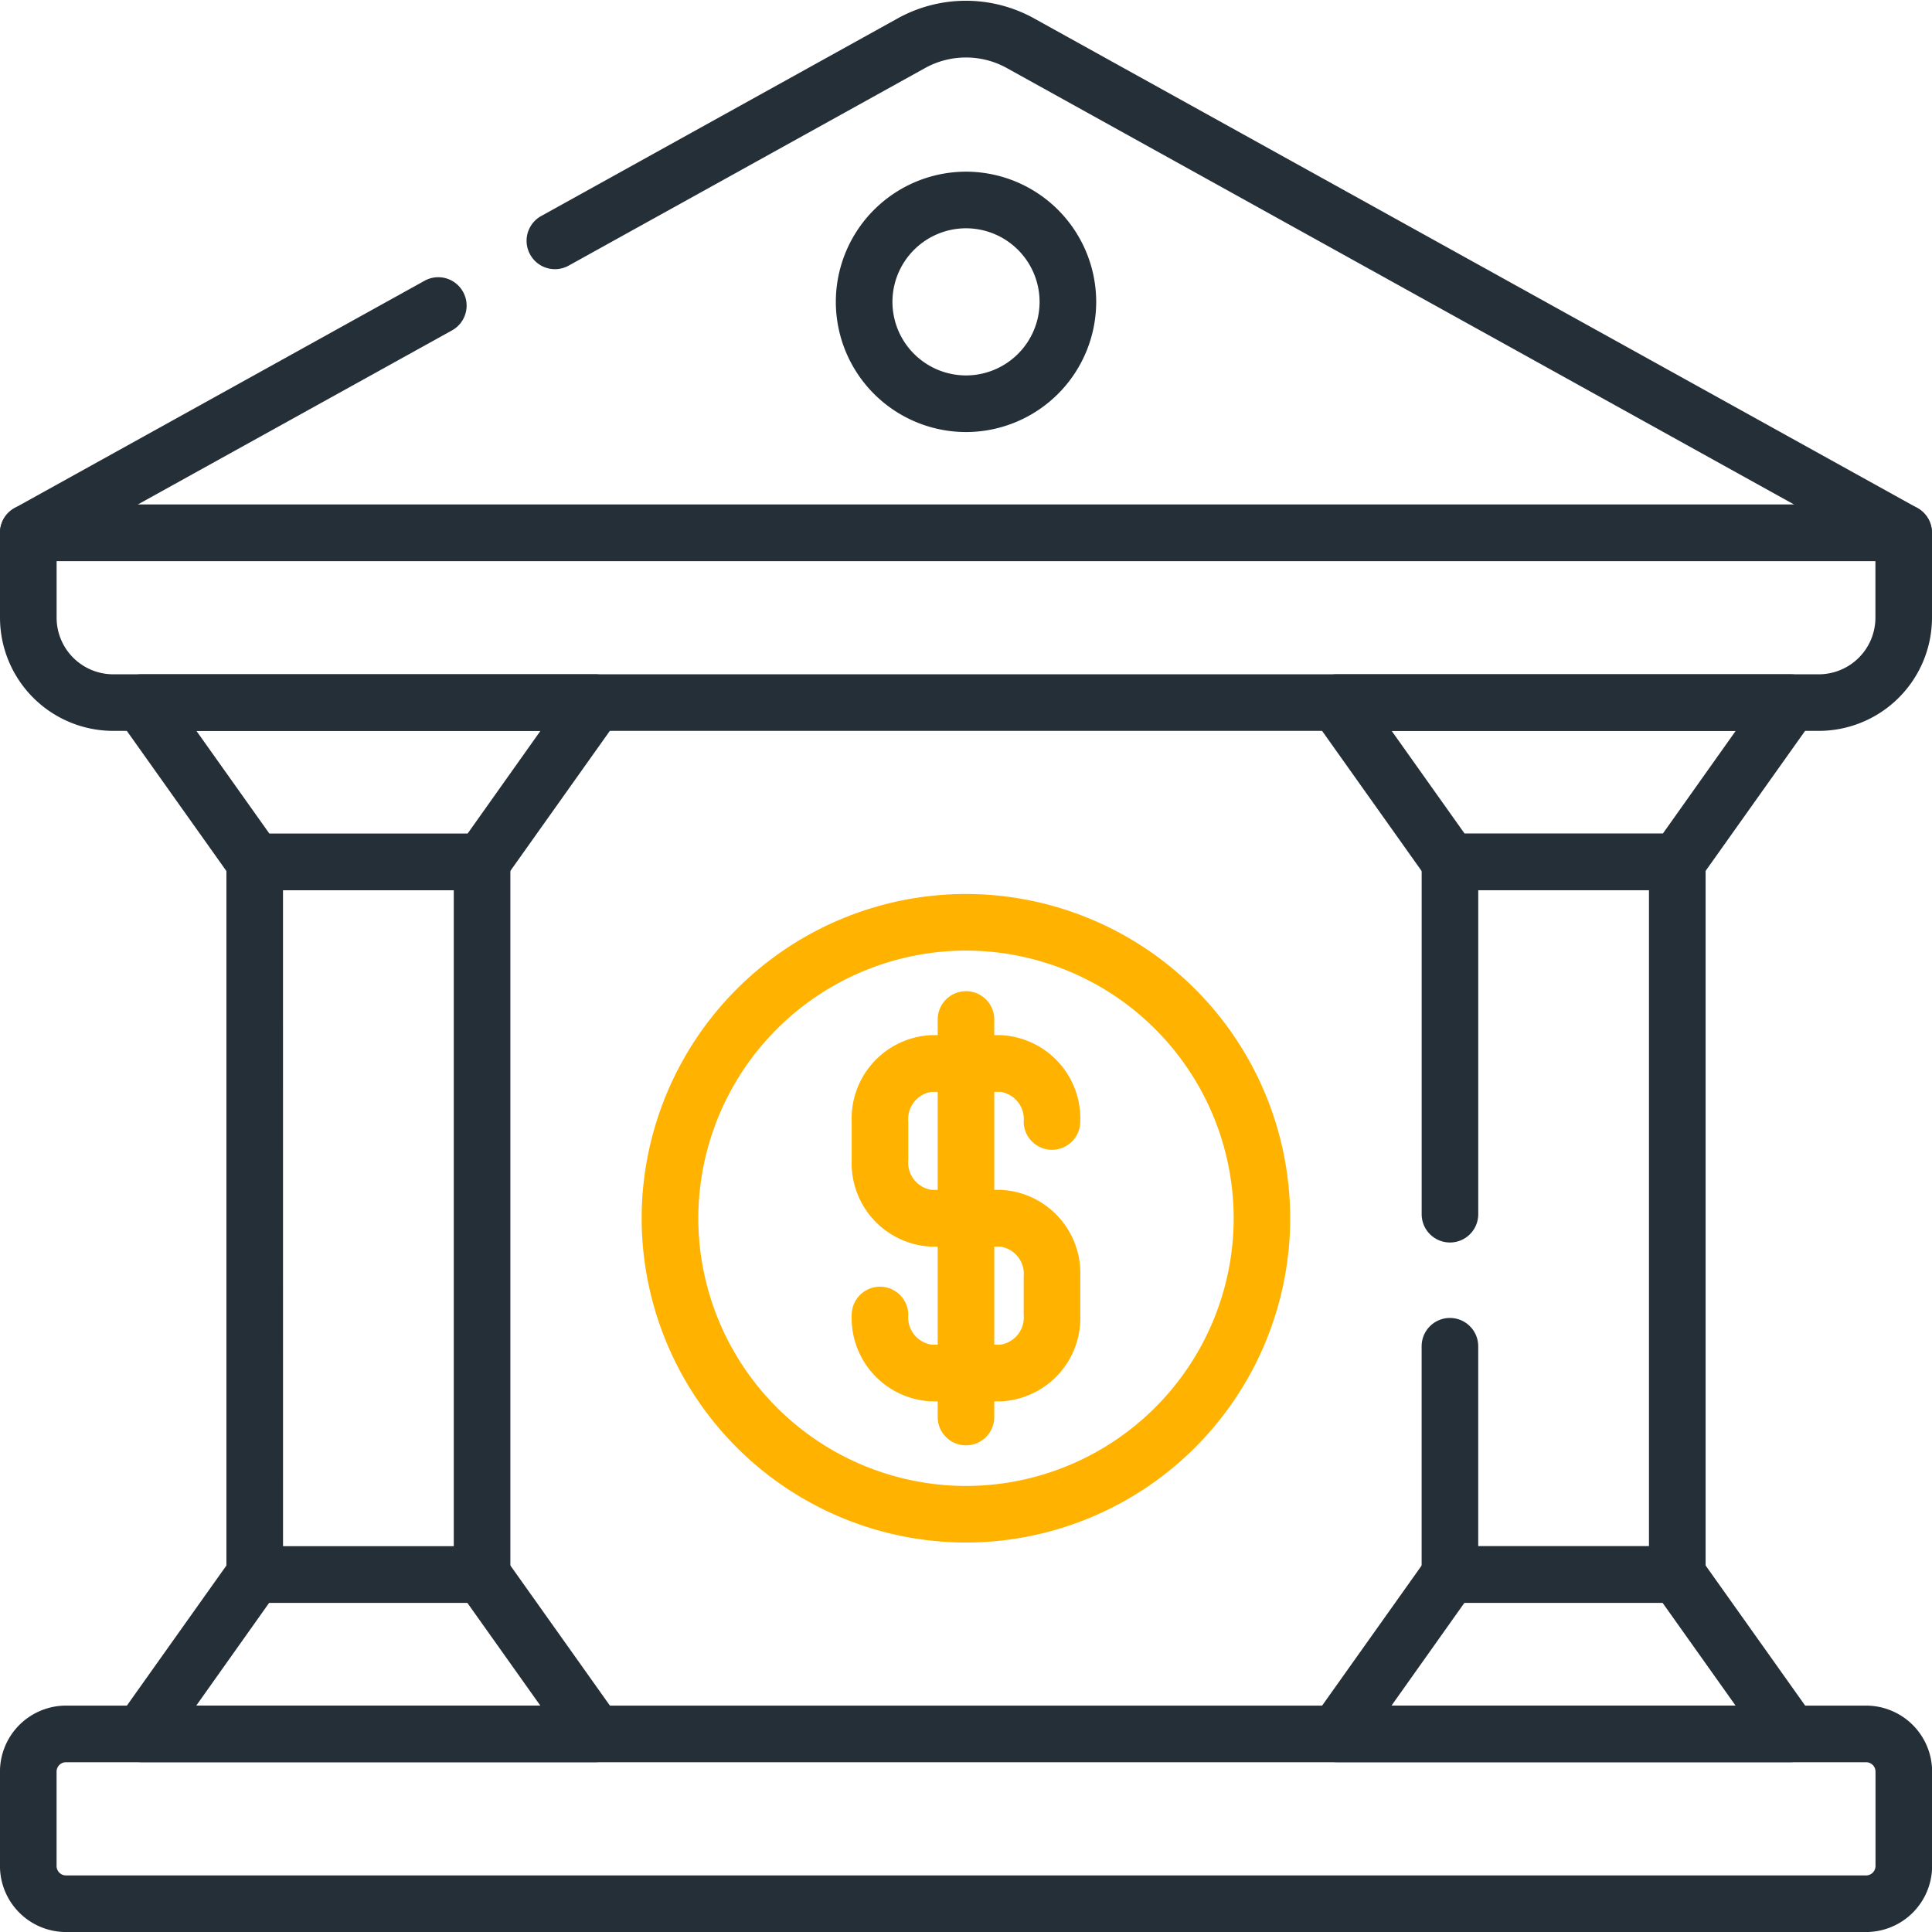
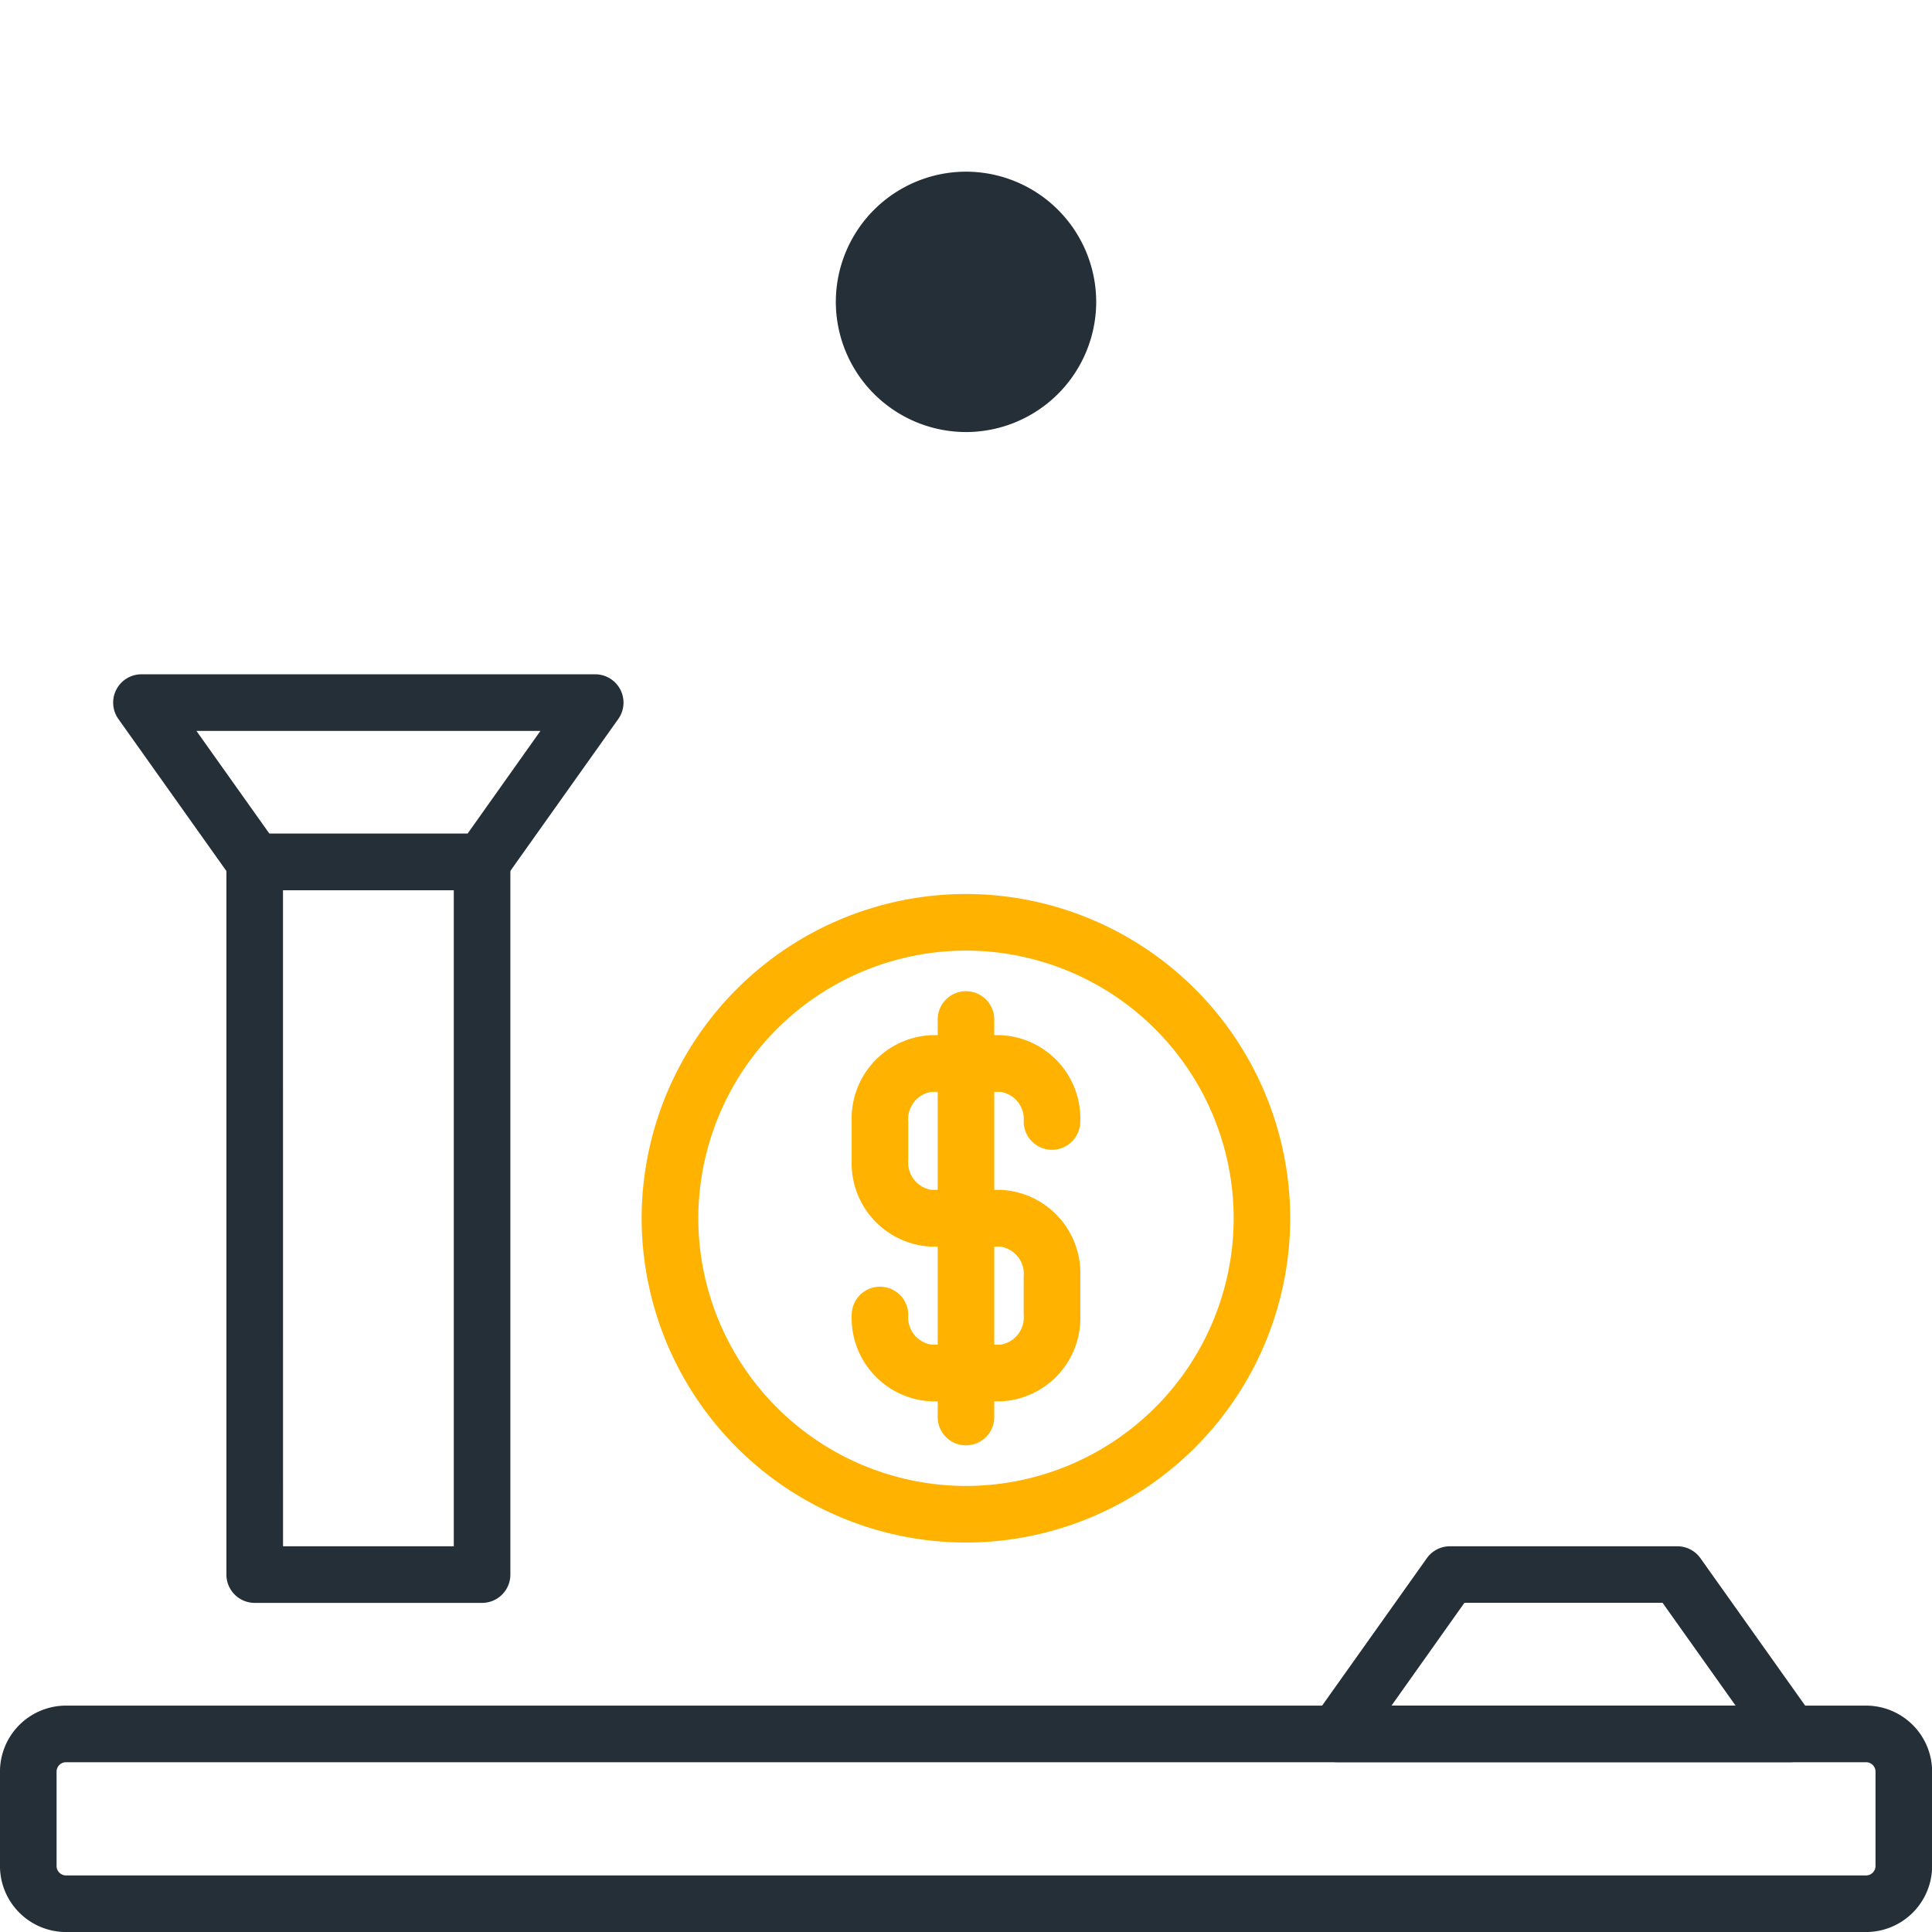
<svg xmlns="http://www.w3.org/2000/svg" width="65.149" height="65.149" viewBox="0 0 65.149 65.149">
  <defs>
    <clipPath id="clip-path">
      <path id="path183" d="M0-682.665H65.149v65.149H0Z" transform="translate(0 682.665)" fill="#252f38" />
    </clipPath>
  </defs>
  <g id="g177" transform="translate(0 682.665)">
    <g id="g179" transform="translate(0 -682.665)">
      <g id="g181" clip-path="url(#clip-path)">
        <g id="g187" transform="translate(0 0.026)">
-           <path id="path189" d="M-131.931-65.911h-63.241a.954.954,0,0,1-.924-.715.954.954,0,0,1,.461-1.074l13.823-7.663a.954.954,0,0,1,1.3.372.954.954,0,0,1-.372,1.3l-10.6,5.874h55.861l-26.542-14.715a2.847,2.847,0,0,0-2.776,0l-12.007,6.656a.954.954,0,0,1-1.3-.372.954.954,0,0,1,.372-1.3l12.007-6.656a4.745,4.745,0,0,1,4.627,0l29.769,16.5a.954.954,0,0,1,.461,1.074A.954.954,0,0,1-131.931-65.911Z" transform="translate(196.126 84.806)" fill="#252f38" />
-         </g>
+           </g>
        <g id="g191" transform="translate(0 17.012)">
-           <path id="path193" d="M-9.046-10H54.195a.954.954,0,0,1,.954.954v2.863a3.822,3.822,0,0,1-3.817,3.817H-6.183A3.822,3.822,0,0,1-10-6.183V-9.046A.954.954,0,0,1-9.046-10ZM53.241-8.091H-8.091v1.909A1.911,1.911,0,0,0-6.183-4.274H51.332a1.911,1.911,0,0,0,1.909-1.909Z" transform="translate(10 10)" fill="#252f38" />
-         </g>
+           </g>
        <g id="g195" transform="translate(0 57.515)">
          <path id="path197" d="M-21.107-10h60.7a2.229,2.229,0,0,1,2.227,2.227v3.181a2.229,2.229,0,0,1-2.227,2.227h-60.7a2.229,2.229,0,0,1-2.227-2.227V-7.773A2.229,2.229,0,0,1-21.107-10Zm60.7,5.726a.318.318,0,0,0,.318-.318V-7.773a.318.318,0,0,0-.318-.318h-60.7a.318.318,0,0,0-.318.318v3.181a.318.318,0,0,0,.318.318Z" transform="translate(23.333 10)" fill="#252f38" />
        </g>
        <g id="g199" transform="translate(21.64 30.146)">
          <path id="path201" d="M-208.232-114.584A10.948,10.948,0,0,1-197.3-103.649a10.948,10.948,0,0,1-10.935,10.935,10.948,10.948,0,0,1-10.935-10.935A10.948,10.948,0,0,1-208.232-114.584Zm0,19.962a9.037,9.037,0,0,0,9.026-9.026,9.037,9.037,0,0,0-9.026-9.027,9.037,9.037,0,0,0-9.027,9.027A9.037,9.037,0,0,0-208.232-94.622Z" transform="translate(219.167 114.584)" fill="#ffb200" />
        </g>
        <g id="g203" transform="translate(31.62 33.424)">
          <path id="path205" d="M-9.046,5.314A.954.954,0,0,1-10,4.359v-13.4A.954.954,0,0,1-9.046-10a.954.954,0,0,1,.954.954v13.4A.954.954,0,0,1-9.046,5.314Z" transform="translate(10 10)" fill="#ffb200" />
        </g>
        <g id="g207" transform="translate(28.72 34.906)">
          <path id="path209" d="M-4.985-86.54h-2.32A2.813,2.813,0,0,1-10-89.452a.954.954,0,0,1,.954-.954.954.954,0,0,1,.954.954.927.927,0,0,0,.786,1h2.32a.927.927,0,0,0,.786-1v-1.305a.927.927,0,0,0-.786-1h-2.32A2.813,2.813,0,0,1-10-94.672v-1.305a2.813,2.813,0,0,1,2.694-2.912h2.32a2.813,2.813,0,0,1,2.694,2.912.954.954,0,0,1-.954.954.954.954,0,0,1-.954-.954.927.927,0,0,0-.786-1h-2.32a.927.927,0,0,0-.786,1v1.305a.927.927,0,0,0,.786,1h2.32a2.813,2.813,0,0,1,2.695,2.912v1.305A2.813,2.813,0,0,1-4.985-86.54Z" transform="translate(10 98.889)" fill="#ffb200" />
        </g>
        <g id="g211" transform="translate(28.185 5.789)">
-           <path id="path213" d="M-77.61-46a4.395,4.395,0,0,1,4.39,4.39,4.395,4.395,0,0,1-4.39,4.39A4.395,4.395,0,0,1-82-41.61,4.395,4.395,0,0,1-77.61-46Zm0,6.871a2.484,2.484,0,0,0,2.481-2.481,2.484,2.484,0,0,0-2.481-2.481,2.484,2.484,0,0,0-2.481,2.481A2.484,2.484,0,0,0-77.61-39.129Z" transform="translate(82 46)" fill="#252f38" />
+           <path id="path213" d="M-77.61-46a4.395,4.395,0,0,1,4.39,4.39,4.395,4.395,0,0,1-4.39,4.39A4.395,4.395,0,0,1-82-41.61,4.395,4.395,0,0,1-77.61-46Zm0,6.871A2.484,2.484,0,0,0-77.61-39.129Z" transform="translate(82 46)" fill="#252f38" />
        </g>
        <g id="g215" transform="translate(44.122 52.141)">
          <path id="path217" d="M-154.079-59.021h-15.3a.954.954,0,0,1-.848-.517.954.954,0,0,1,.07-.99l3.817-5.373a.954.954,0,0,1,.778-.4h7.667a.954.954,0,0,1,.778.4l3.817,5.373a.954.954,0,0,1,.07.99A.954.954,0,0,1-154.079-59.021Zm-13.453-1.909h11.6l-2.461-3.465h-6.681Z" transform="translate(170.334 66.302)" fill="#252f38" />
        </g>
        <g id="g219" transform="translate(44.122 22.738)">
-           <path id="path221" d="M-169.38-10h15.3a.954.954,0,0,1,.848.517.954.954,0,0,1-.07.99l-3.817,5.373a.954.954,0,0,1-.778.4h-7.667a.954.954,0,0,1-.778-.4l-3.817-5.373a.954.954,0,0,1-.07-.99A.954.954,0,0,1-169.38-10Zm13.453,1.909h-11.6l2.461,3.465h6.681Z" transform="translate(170.334 10)" fill="#252f38" />
-         </g>
+           </g>
        <g id="g223" transform="translate(47.939 28.112)">
-           <path id="path225" d="M-1.379-108.546H-9.046A.954.954,0,0,1-10-109.5v-7.7a.954.954,0,0,1,.954-.954.954.954,0,0,1,.954.954v6.742h5.758v-22.121H-8.091v10.926a.954.954,0,0,1-.954.954.954.954,0,0,1-.954-.954v-11.88a.954.954,0,0,1,.954-.954h7.667a.954.954,0,0,1,.954.954v24.03A.954.954,0,0,1-1.379-108.546Z" transform="translate(10 134.485)" fill="#252f38" />
-         </g>
+           </g>
        <g id="g227" transform="translate(3.817 52.141)">
-           <path id="path229" d="M-154.079-59.021h-15.3a.954.954,0,0,1-.848-.517.954.954,0,0,1,.07-.99l3.817-5.373a.954.954,0,0,1,.778-.4h7.667a.954.954,0,0,1,.778.4l3.817,5.373a.954.954,0,0,1,.07.99A.954.954,0,0,1-154.079-59.021Zm-13.453-1.909h11.6l-2.461-3.465h-6.681Z" transform="translate(170.334 66.302)" fill="#252f38" />
-         </g>
+           </g>
        <g id="g231" transform="translate(3.817 22.738)">
          <path id="path233" d="M-169.38-10h15.3a.954.954,0,0,1,.848.517.954.954,0,0,1-.07.99l-3.817,5.373a.954.954,0,0,1-.778.4h-7.667a.954.954,0,0,1-.778-.4l-3.817-5.373a.954.954,0,0,1-.07-.99A.954.954,0,0,1-169.38-10Zm13.453,1.909h-11.6l2.461,3.465h6.681Z" transform="translate(170.334 10)" fill="#252f38" />
        </g>
        <path id="path235" d="M88.621-362.16H80.954a.954.954,0,0,1-.954-.954v-24.03a.954.954,0,0,1,.954-.954h7.667a.954.954,0,0,1,.954.954v24.03A.954.954,0,0,1,88.621-362.16Zm-6.712-1.909h5.758V-386.19H81.908Z" transform="translate(-72.365 416.211)" fill="#252f38" />
      </g>
    </g>
  </g>
</svg>